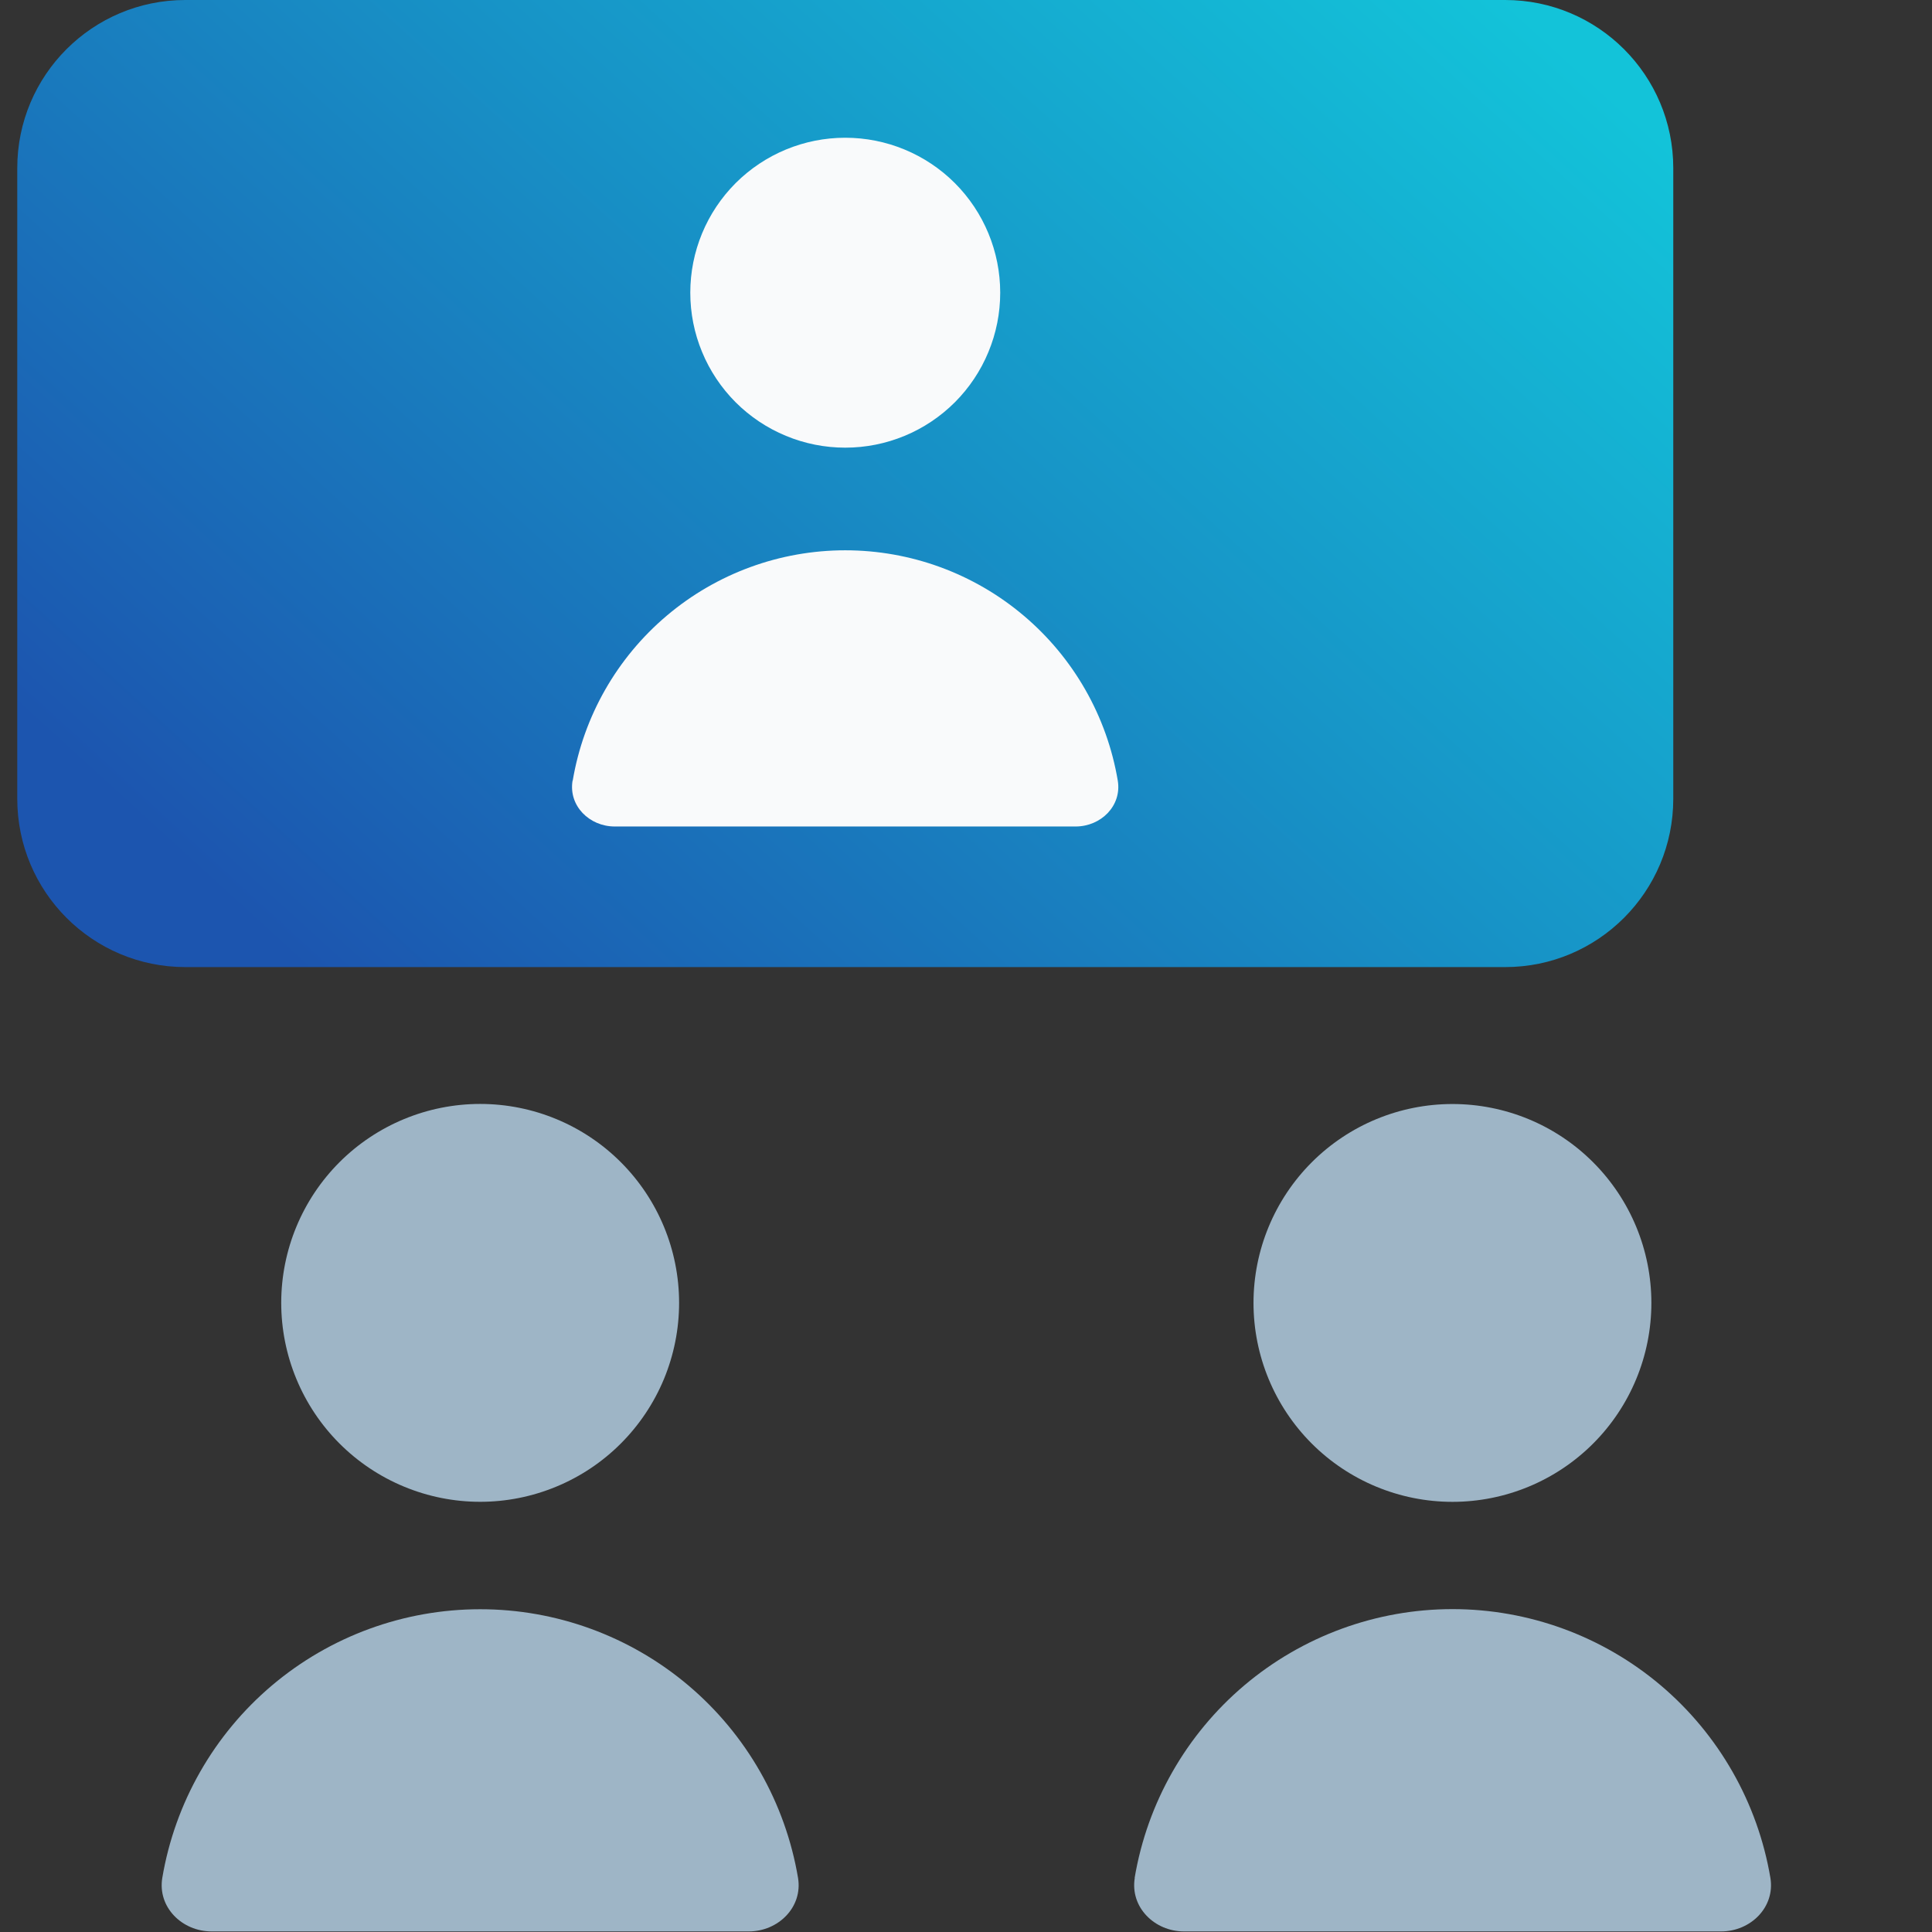
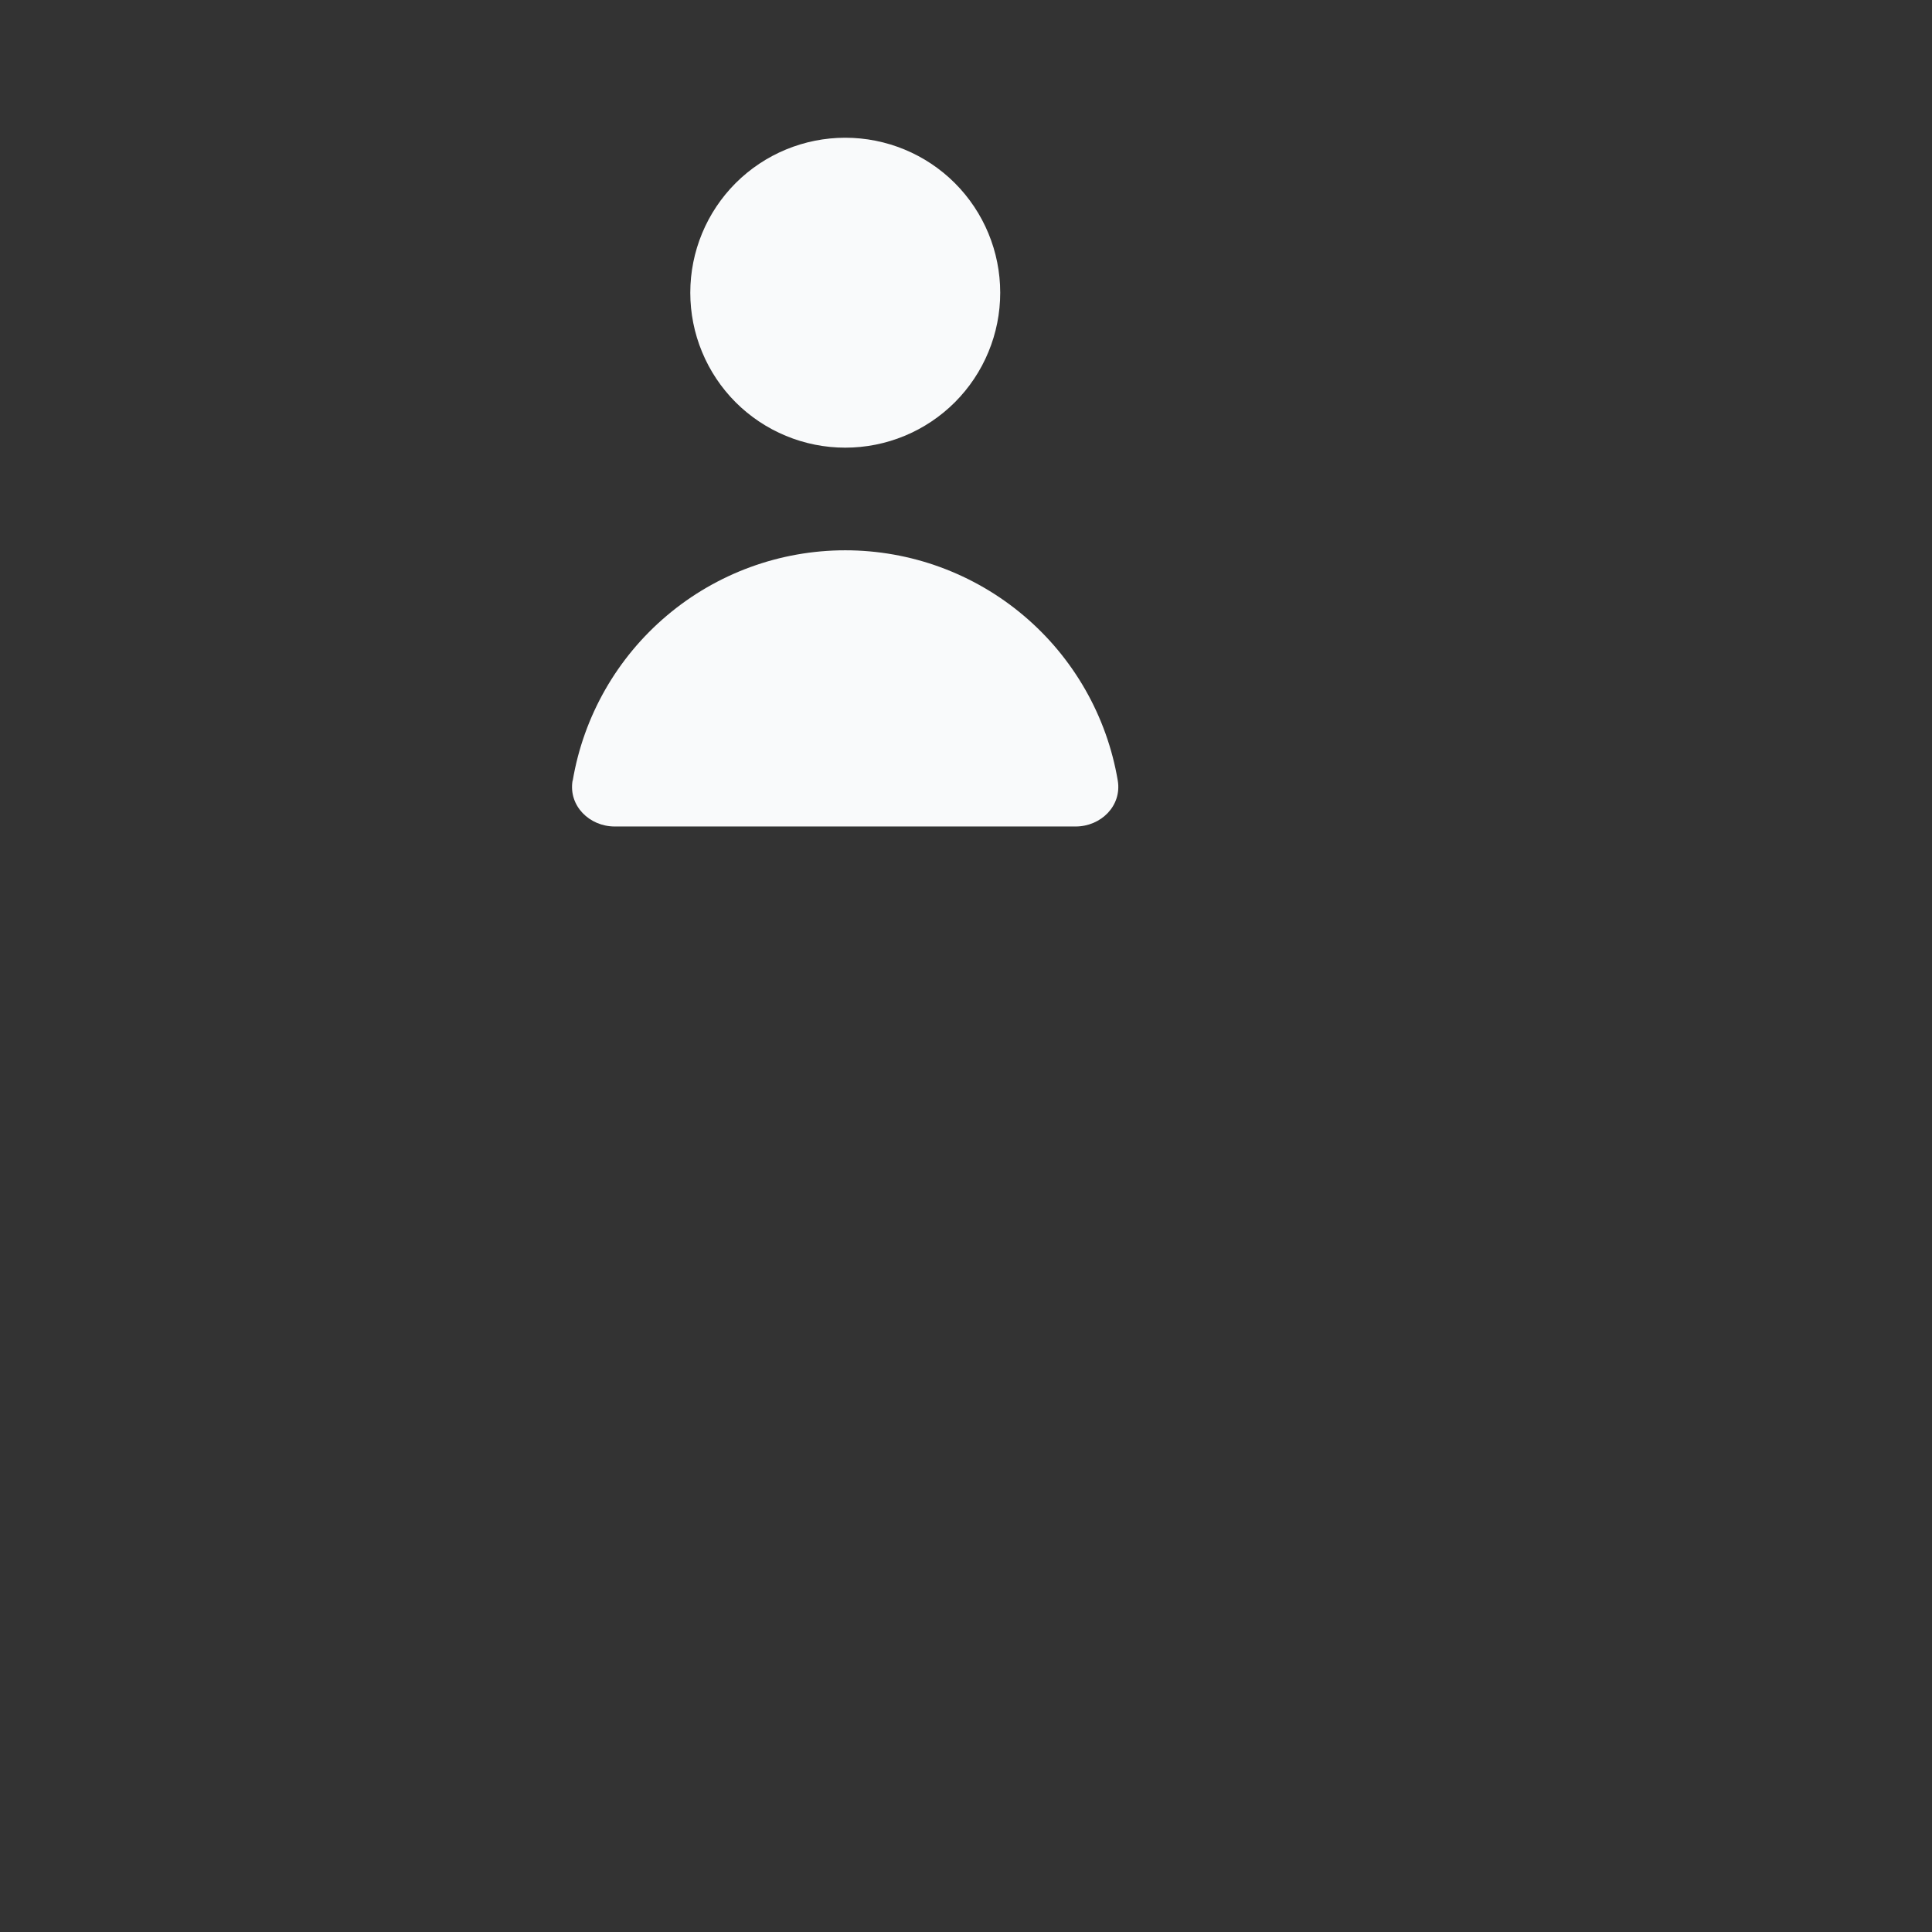
<svg xmlns="http://www.w3.org/2000/svg" width="48" height="48" viewBox="0 0 48 48" fill="none">
  <rect x="0" y="0" width="48" height="48" fill="#333333" stroke="none" />
-   <path fill-rule="evenodd" clip-rule="evenodd" d="M16.872 32.369C16.872 33.018 16.744 33.661 16.496 34.261C16.247 34.86 15.883 35.405 15.424 35.864C14.966 36.323 14.421 36.687 13.821 36.935C13.221 37.184 12.579 37.312 11.93 37.312C11.281 37.312 10.638 37.184 10.038 36.935C9.439 36.687 8.894 36.323 8.435 35.864C7.976 35.405 7.612 34.86 7.364 34.261C7.115 33.661 6.987 33.018 6.987 32.369C6.987 31.058 7.508 29.801 8.435 28.874C9.362 27.948 10.619 27.427 11.93 27.427C13.241 27.427 14.498 27.948 15.424 28.874C16.351 29.801 16.872 31.058 16.872 32.369ZM36.086 37.313C37.397 37.313 38.654 36.792 39.58 35.866C40.507 34.939 41.028 33.682 41.028 32.371C41.028 31.06 40.507 29.803 39.58 28.876C38.654 27.949 37.397 27.429 36.086 27.429C34.775 27.429 33.518 27.949 32.591 28.876C31.664 29.803 31.143 31.06 31.143 32.371C31.143 33.682 31.664 34.939 32.591 35.866C33.518 36.792 34.775 37.313 36.086 37.313ZM11.928 39.981C10.035 39.981 8.204 40.651 6.758 41.873C5.313 43.095 4.347 44.79 4.032 46.656C3.912 47.383 4.522 47.986 5.259 47.986H18.6C19.337 47.986 19.947 47.383 19.827 46.656C19.512 44.789 18.546 43.094 17.1 41.872C15.653 40.65 13.821 39.98 11.928 39.981ZM28.19 46.656C28.504 44.789 29.47 43.094 30.916 41.871C32.362 40.649 34.194 39.978 36.087 39.978C37.981 39.978 39.813 40.649 41.259 41.871C42.704 43.094 43.67 44.789 43.985 46.656C44.105 47.383 43.495 47.986 42.758 47.986H29.417C28.683 47.986 28.073 47.383 28.193 46.656H28.19Z" fill="#9EB5C6" />
-   <path d="M0.429 4.176C0.429 1.869 2.297 0 4.605 0H37.396C39.703 0 41.572 1.869 41.572 4.176V19.845C41.572 22.155 39.703 24.027 37.396 24.027H4.605C2.297 24.027 0.429 22.155 0.429 19.845V4.176Z" fill="url(#paint0_linear_451_8513)" />
  <path d="M24.557 8.745C24.751 8.278 24.85 7.778 24.85 7.272C24.85 6.251 24.445 5.272 23.723 4.549C23 3.827 22.021 3.422 21 3.422C19.979 3.422 19 3.827 18.277 4.549C17.555 5.272 17.15 6.251 17.15 7.272C17.15 7.778 17.249 8.278 17.443 8.745C17.636 9.213 17.92 9.637 18.277 9.995C18.635 10.352 19.059 10.636 19.527 10.829C19.994 11.023 20.494 11.122 21 11.122C21.506 11.122 22.006 11.023 22.474 10.829C22.941 10.636 23.365 10.352 23.723 9.995C24.08 9.637 24.364 9.213 24.557 8.745Z" fill="#F9FAFB" />
  <path d="M16.567 15.295C15.328 16.342 14.499 17.795 14.229 19.395H14.225C14.122 20.02 14.643 20.534 15.274 20.534H26.722C27.353 20.534 27.874 20.02 27.771 19.395C27.501 17.795 26.673 16.342 25.433 15.295C24.194 14.247 22.623 13.672 21 13.672C19.377 13.672 17.806 14.247 16.567 15.295Z" fill="#F9FAFB" />
  <defs>
    <linearGradient id="paint0_linear_451_8513" x1="40.214" y1="2.475" x2="14.6" y2="30.541" gradientUnits="userSpaceOnUse">
      <stop stop-color="#13C3D9" />
      <stop offset="0.445" stop-color="#1794C7" />
      <stop offset="1" stop-color="#1C55AF" />
    </linearGradient>
  </defs>
</svg>